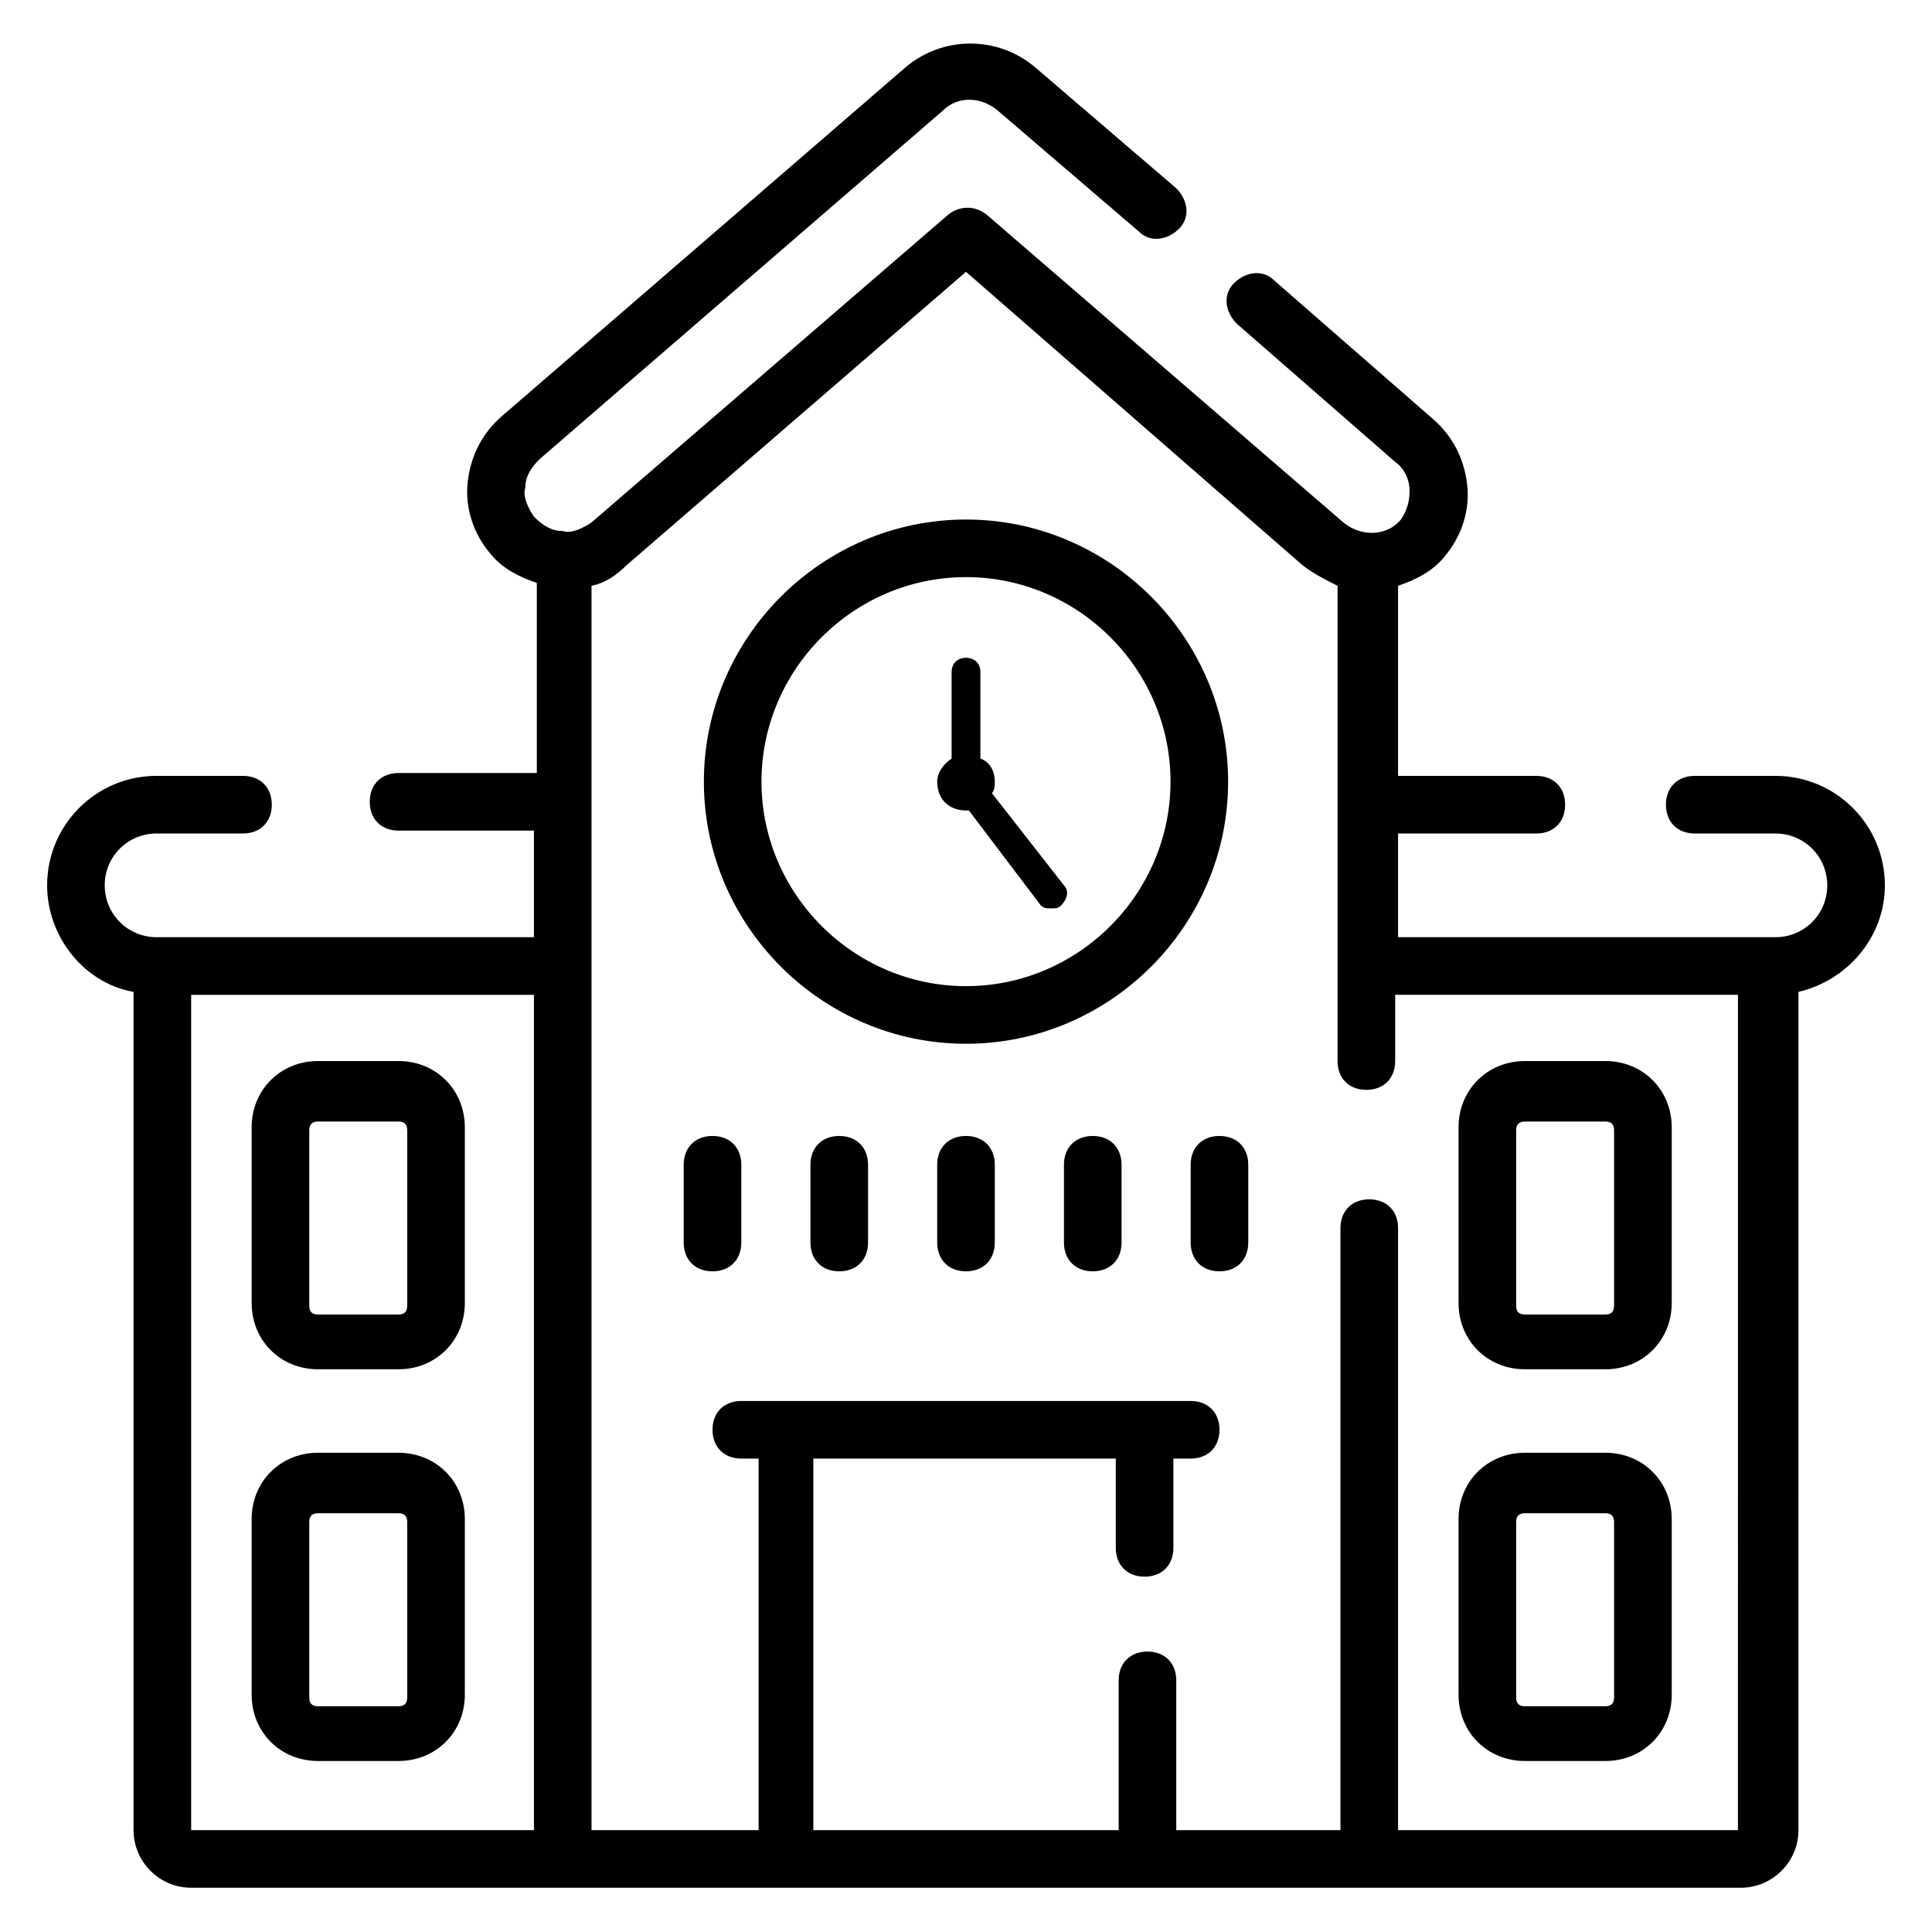
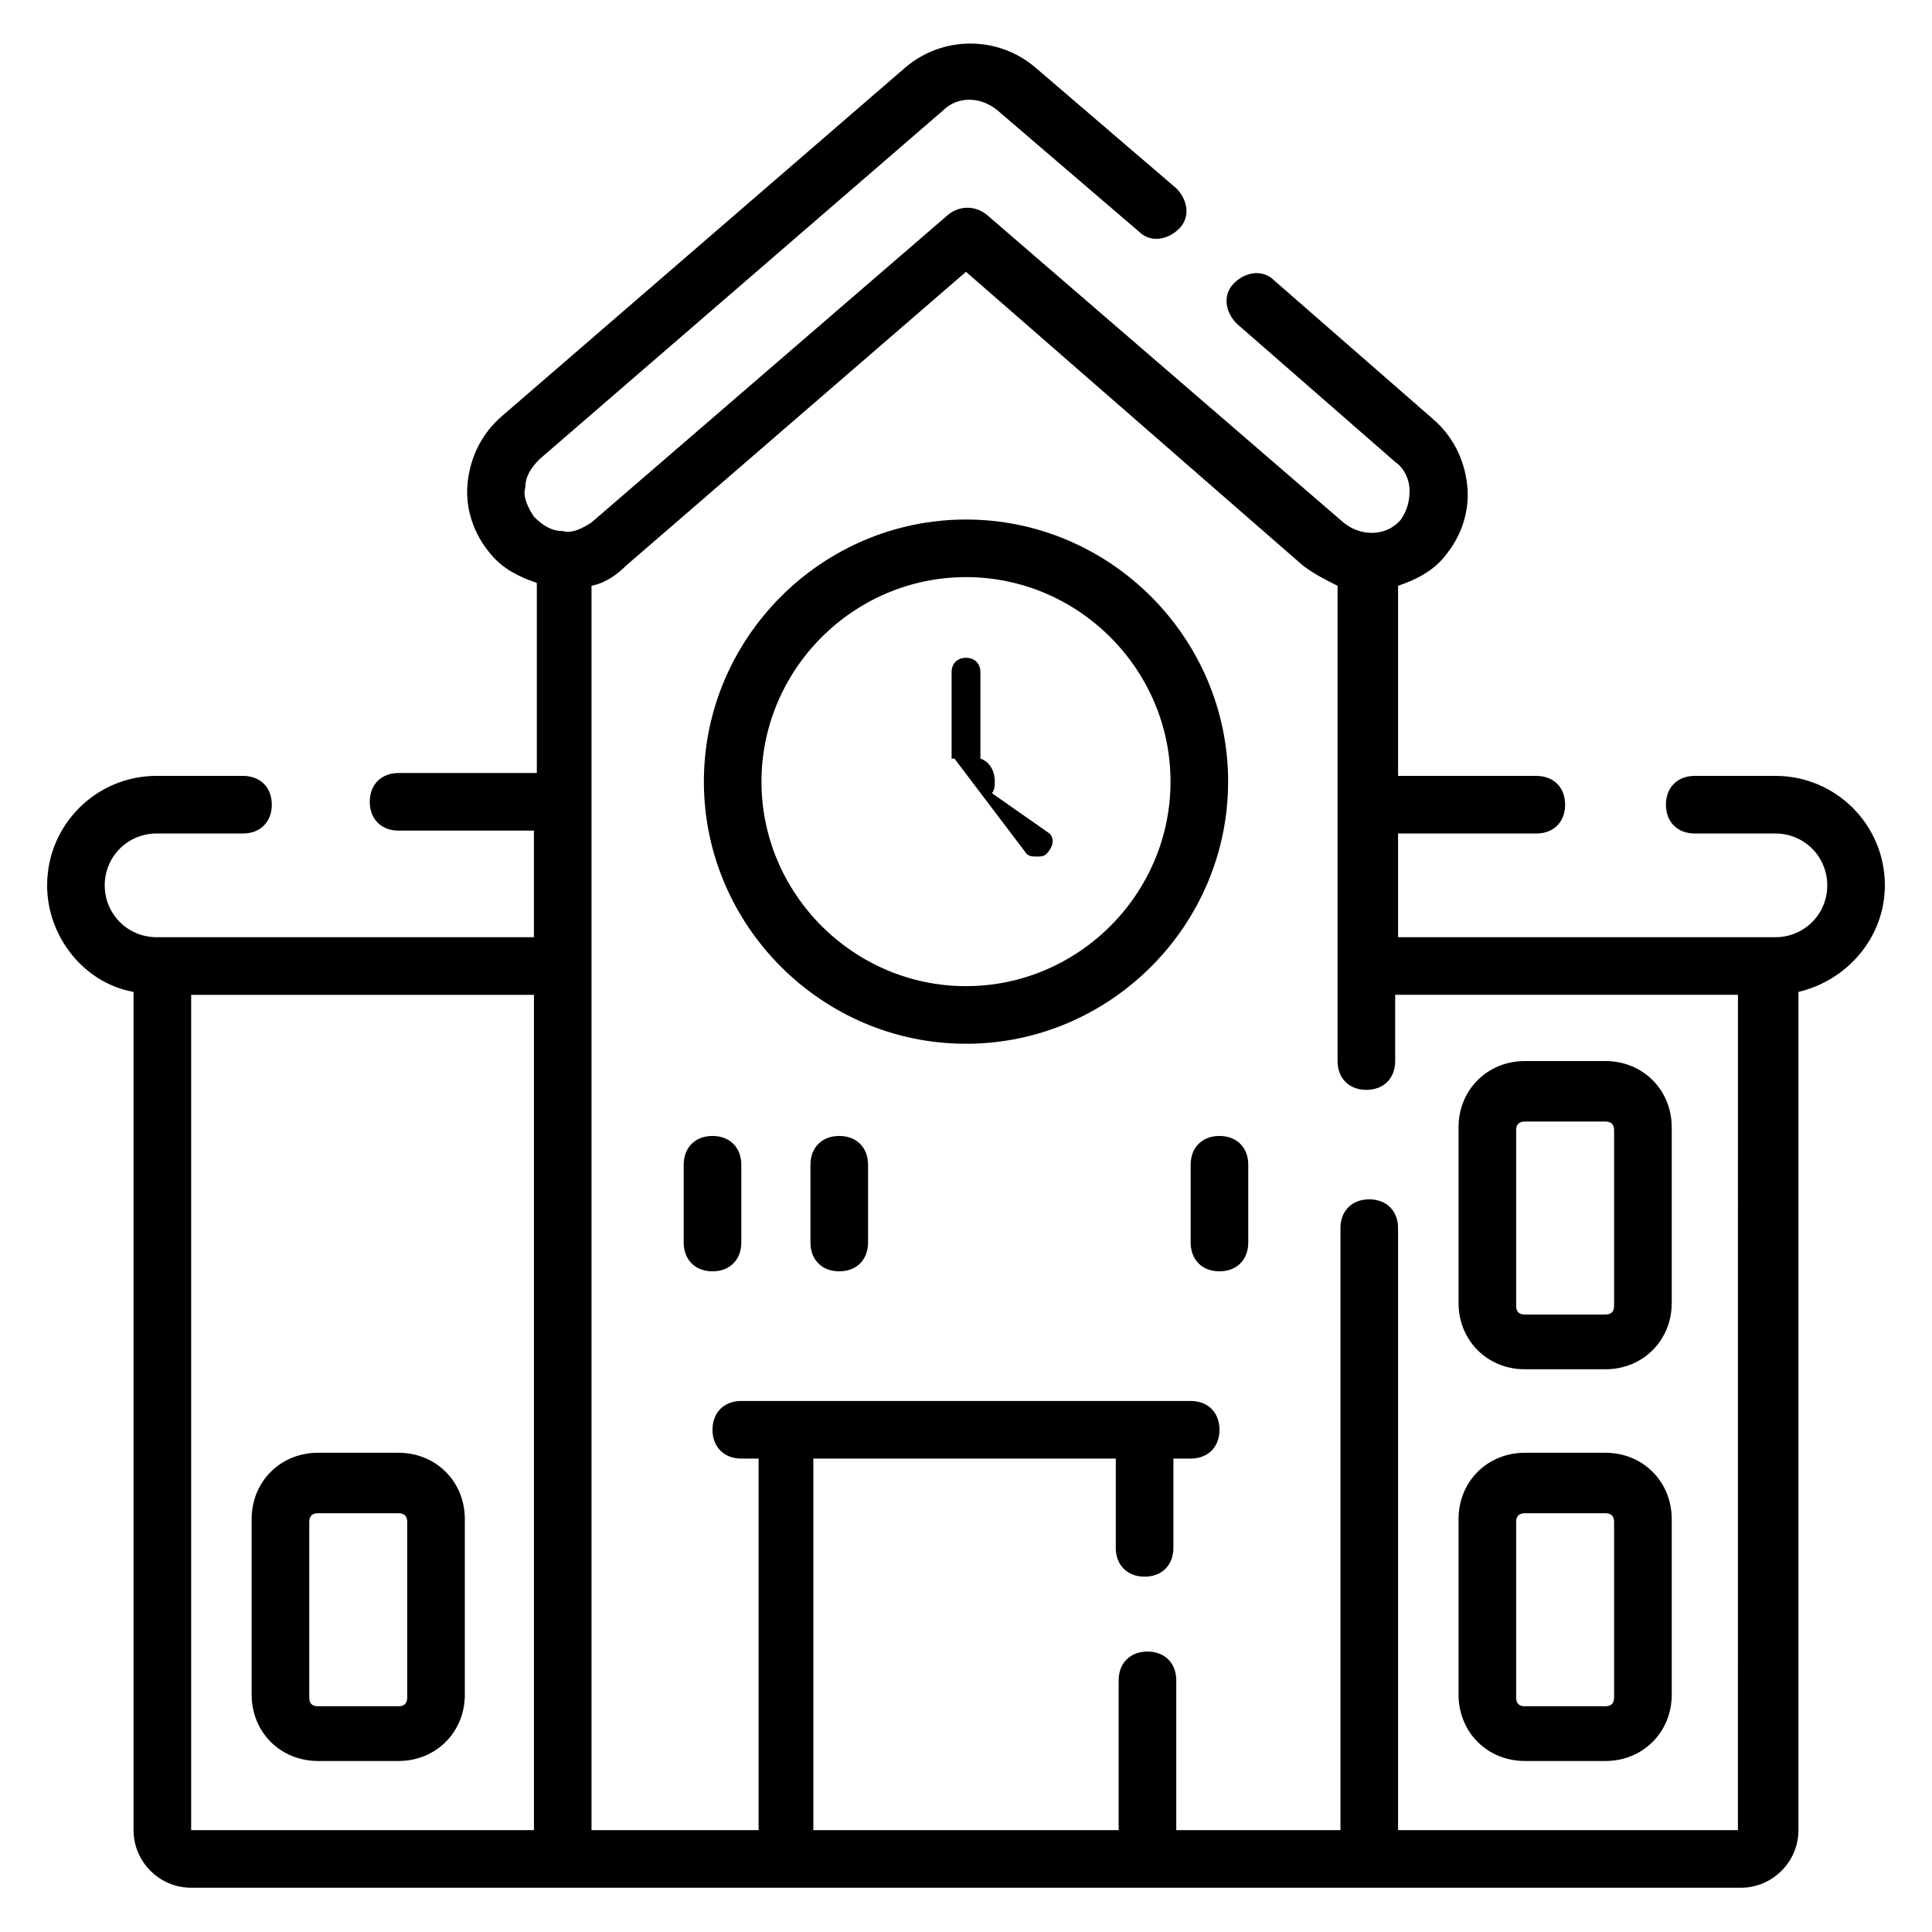
<svg xmlns="http://www.w3.org/2000/svg" fill="#000000" width="800px" height="800px" version="1.1" viewBox="144 144 512 512">
  <g>
    <path d="m400 281.68c-38.168 0-69.465 31.297-69.465 69.465s31.297 69.465 69.465 69.465 69.465-31.297 69.465-69.465-31.301-69.465-69.465-69.465zm0 123.66c-29.77 0-54.199-24.426-54.199-54.199 0-29.77 24.426-54.199 54.199-54.199 29.77 0 54.199 24.426 54.199 54.199-0.004 29.77-24.43 54.199-54.199 54.199z" />
-     <path d="m406.87 354.2c0.762-0.762 0.762-2.289 0.762-3.055 0-3.055-1.527-5.344-3.816-6.106v-22.902c0-2.289-1.527-3.816-3.816-3.816-2.289 0-3.816 1.527-3.816 3.816v22.902c-2.289 1.527-3.816 3.816-3.816 6.106 0 4.582 3.055 7.633 7.633 7.633h0.762l19.082 25.191c0.77 0.762 1.531 0.762 3.059 0.762 0.762 0 1.527 0 2.289-0.762 1.527-1.527 2.289-3.816 0.762-5.344z" />
-     <path d="m228.25 506.87h21.375c9.922 0 17.559-7.633 17.559-17.559v-46.562c0-9.922-7.633-17.559-17.559-17.559h-21.375c-9.922 0-17.559 7.633-17.559 17.559v46.562c0 9.926 7.633 17.559 17.559 17.559zm-2.289-63.359c0-1.527 0.762-2.289 2.289-2.289h21.375c1.527 0 2.289 0.762 2.289 2.289v46.562c0 1.527-0.762 2.289-2.289 2.289h-21.375c-1.527 0-2.289-0.762-2.289-2.289z" />
+     <path d="m406.87 354.2c0.762-0.762 0.762-2.289 0.762-3.055 0-3.055-1.527-5.344-3.816-6.106v-22.902c0-2.289-1.527-3.816-3.816-3.816-2.289 0-3.816 1.527-3.816 3.816v22.902h0.762l19.082 25.191c0.77 0.762 1.531 0.762 3.059 0.762 0.762 0 1.527 0 2.289-0.762 1.527-1.527 2.289-3.816 0.762-5.344z" />
    <path d="m228.25 610.68h21.375c9.922 0 17.559-7.633 17.559-17.559v-46.562c0-9.922-7.633-17.559-17.559-17.559h-21.375c-9.922 0-17.559 7.633-17.559 17.559v46.562c0 9.926 7.633 17.559 17.559 17.559zm-2.289-63.359c0-1.527 0.762-2.289 2.289-2.289h21.375c1.527 0 2.289 0.762 2.289 2.289v46.562c0 1.527-0.762 2.289-2.289 2.289h-21.375c-1.527 0-2.289-0.762-2.289-2.289z" />
    <path d="m548.09 506.87h21.375c9.922 0 17.559-7.633 17.559-17.559v-46.562c0-9.922-7.633-17.559-17.559-17.559h-21.375c-9.922 0-17.559 7.633-17.559 17.559v46.562c0 9.926 7.633 17.559 17.559 17.559zm-2.293-63.359c0-1.527 0.762-2.289 2.289-2.289h21.375c1.527 0 2.289 0.762 2.289 2.289v46.562c0 1.527-0.762 2.289-2.289 2.289h-21.375c-1.527 0-2.289-0.762-2.289-2.289z" />
    <path d="m548.09 610.68h21.375c9.922 0 17.559-7.633 17.559-17.559v-46.562c0-9.922-7.633-17.559-17.559-17.559h-21.375c-9.922 0-17.559 7.633-17.559 17.559v46.562c0 9.926 7.633 17.559 17.559 17.559zm-2.293-63.359c0-1.527 0.762-2.289 2.289-2.289h21.375c1.527 0 2.289 0.762 2.289 2.289v46.562c0 1.527-0.762 2.289-2.289 2.289h-21.375c-1.527 0-2.289-0.762-2.289-2.289z" />
    <path d="m332.82 445.04c-4.582 0-7.633 3.055-7.633 7.633v20.609c0 4.582 3.055 7.633 7.633 7.633 4.582 0 7.633-3.055 7.633-7.633v-20.609c0-4.578-3.055-7.633-7.633-7.633z" />
    <path d="m366.41 445.04c-4.582 0-7.633 3.055-7.633 7.633v20.609c0 4.582 3.055 7.633 7.633 7.633 4.582 0 7.633-3.055 7.633-7.633v-20.609c0-4.578-3.051-7.633-7.633-7.633z" />
-     <path d="m400 445.04c-4.582 0-7.633 3.055-7.633 7.633v20.609c0 4.582 3.055 7.633 7.633 7.633 4.582 0 7.633-3.055 7.633-7.633v-20.609c0-4.578-3.055-7.633-7.633-7.633z" />
-     <path d="m433.59 445.04c-4.582 0-7.633 3.055-7.633 7.633v20.609c0 4.582 3.055 7.633 7.633 7.633 4.582 0 7.633-3.055 7.633-7.633v-20.609c0-4.578-3.055-7.633-7.633-7.633z" />
    <path d="m467.17 445.04c-4.582 0-7.633 3.055-7.633 7.633v20.609c0 4.582 3.055 7.633 7.633 7.633 4.582 0 7.633-3.055 7.633-7.633v-20.609c0-4.578-3.051-7.633-7.633-7.633z" />
    <path d="m614.5 349.62h-21.375c-4.582 0-7.633 3.055-7.633 7.633 0 4.582 3.055 7.633 7.633 7.633h21.375c7.633 0 13.742 6.106 13.742 13.742 0 7.633-6.106 13.742-13.742 13.742l-100-0.004v-27.48h36.641c4.582 0 7.633-3.055 7.633-7.633 0-4.582-3.055-7.633-7.633-7.633h-36.641v-50.383c4.582-1.527 9.16-3.816 12.215-7.633 4.582-5.344 6.871-12.215 6.106-19.082-0.762-6.871-3.816-12.977-9.16-17.559l-41.984-36.641c-3.055-3.055-7.633-2.289-10.688 0.762-3.055 3.055-2.289 7.633 0.762 10.688l41.984 36.641c2.289 1.527 3.816 4.582 3.816 7.633 0 3.055-0.762 5.344-2.289 7.633-3.816 4.582-10.688 4.582-15.266 0.762l-94.652-81.672c-3.055-2.289-6.871-2.289-9.922 0l-94.66 81.676c-2.289 1.527-5.344 3.055-7.633 2.289-3.055 0-5.344-1.527-7.633-3.816-1.527-2.289-3.055-5.344-2.289-7.633 0-3.055 1.527-5.344 3.816-7.633l106.87-92.363c3.816-3.816 9.922-3.816 14.504 0l37.402 32.062c3.055 3.055 7.633 2.289 10.688-0.762 3.055-3.055 2.289-7.633-0.762-10.688l-37.402-32.062c-9.922-8.398-24.426-8.398-34.352 0l-106.87 92.363c-5.344 4.582-8.398 10.688-9.16 17.559-0.762 6.871 1.527 13.742 6.106 19.082 3.055 3.816 7.633 6.106 12.215 7.633v50.383h-36.641c-4.582 0-7.633 3.055-7.633 7.633 0 4.582 3.055 7.633 7.633 7.633h35.875v28.242h-100c-7.633 0-13.742-6.106-13.742-13.742 0-7.633 6.106-13.742 13.742-13.742h22.902c4.582 0 7.633-3.055 7.633-7.633 0-4.582-3.055-7.633-7.633-7.633h-22.902c-16.031 0-29.008 12.977-29.008 29.008 0 13.742 9.922 25.953 22.902 28.242v222.14c0 8.398 6.871 15.266 15.266 15.266h410.68c8.398 0 15.266-6.871 15.266-15.266l0.004-222.14c12.977-3.055 22.902-14.504 22.902-28.242 0-16.031-12.977-29.008-29.008-29.008zm-329 279.39h-90.84v-221.37h90.84zm319.84 0h-90.84v-159.54c0-4.582-3.055-7.633-7.633-7.633-4.582 0-7.633 3.055-7.633 7.633v159.54h-43.512v-39.695c0-4.582-3.055-7.633-7.633-7.633-4.582 0-7.633 3.055-7.633 7.633v39.695h-80.914v-98.473h80.152v23.664c0 4.582 3.055 7.633 7.633 7.633 4.582 0 7.633-3.055 7.633-7.633v-23.664h4.582c4.582 0 7.633-3.055 7.633-7.633 0-4.582-3.055-7.633-7.633-7.633h-119.09c-4.582 0-7.633 3.055-7.633 7.633 0 4.582 3.055 7.633 7.633 7.633h4.582v98.473h-44.277v-329.77c3.816-0.762 6.871-3.055 9.16-5.344l90.078-77.863 89.312 77.863c3.055 2.289 6.106 3.816 9.16 5.344v125.95c0 4.582 3.055 7.633 7.633 7.633 4.582 0 7.633-3.055 7.633-7.633v-17.559h90.84l-0.004 221.37z" />
  </g>
</svg>